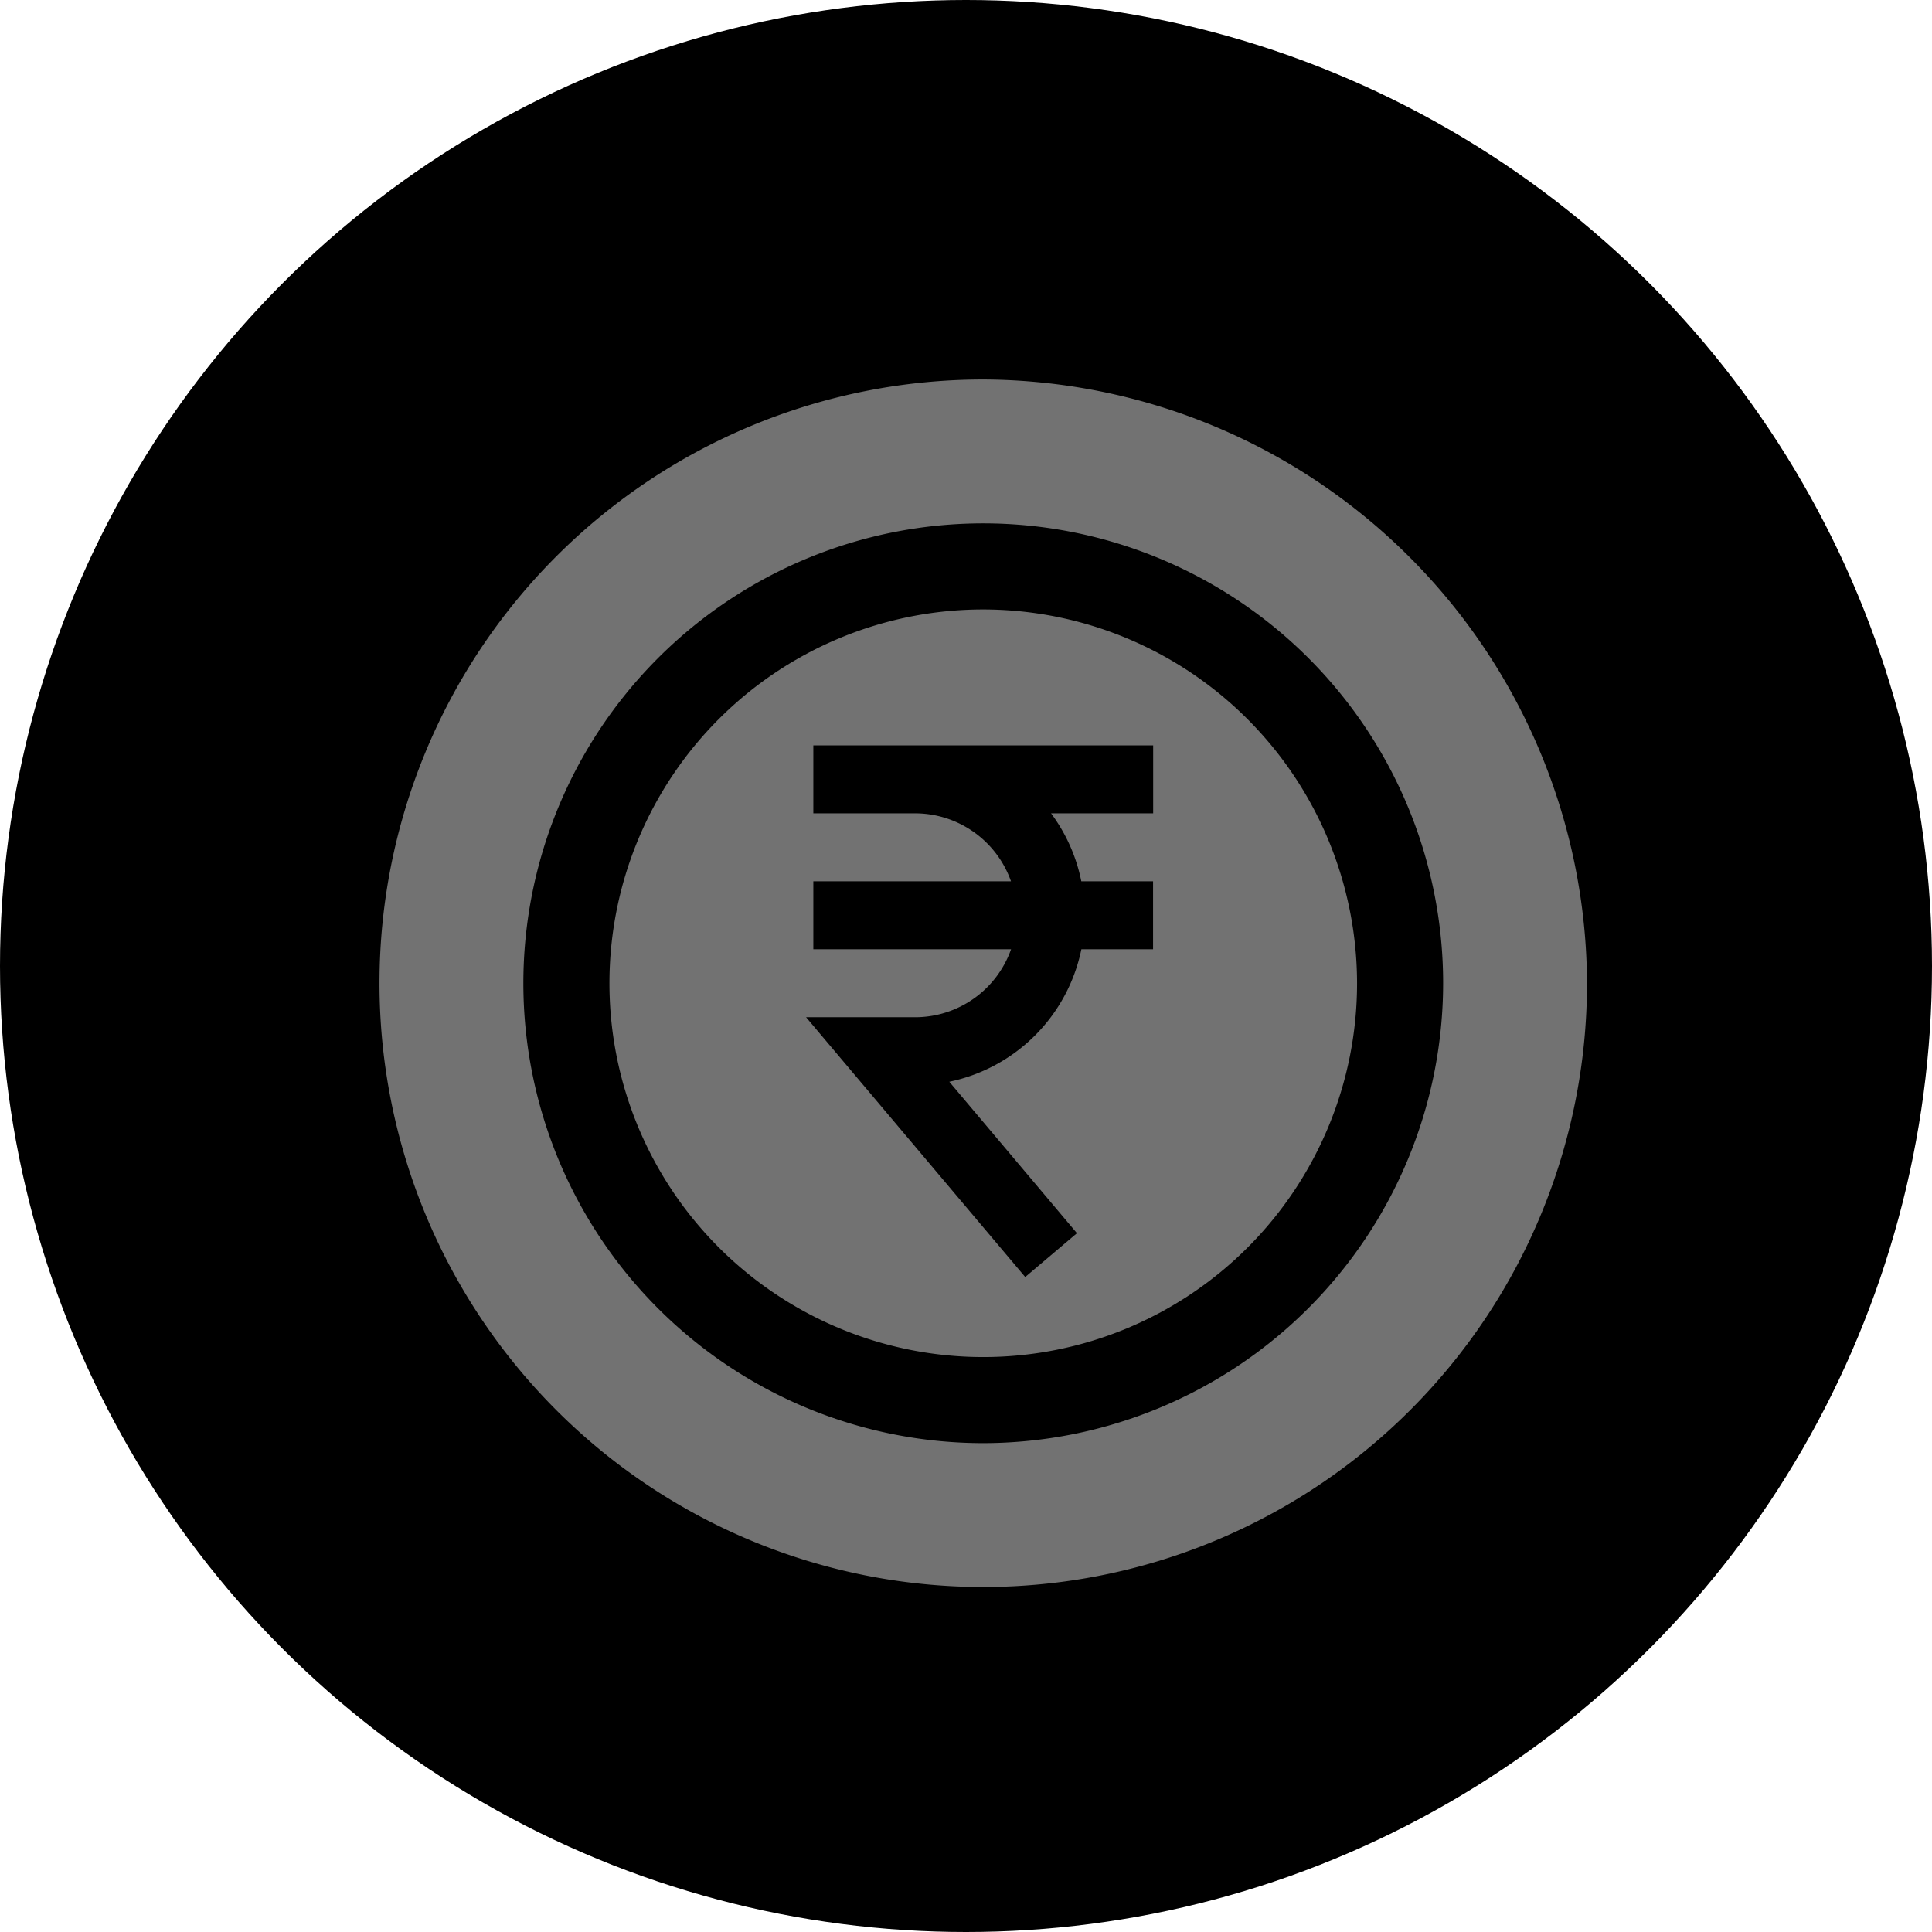
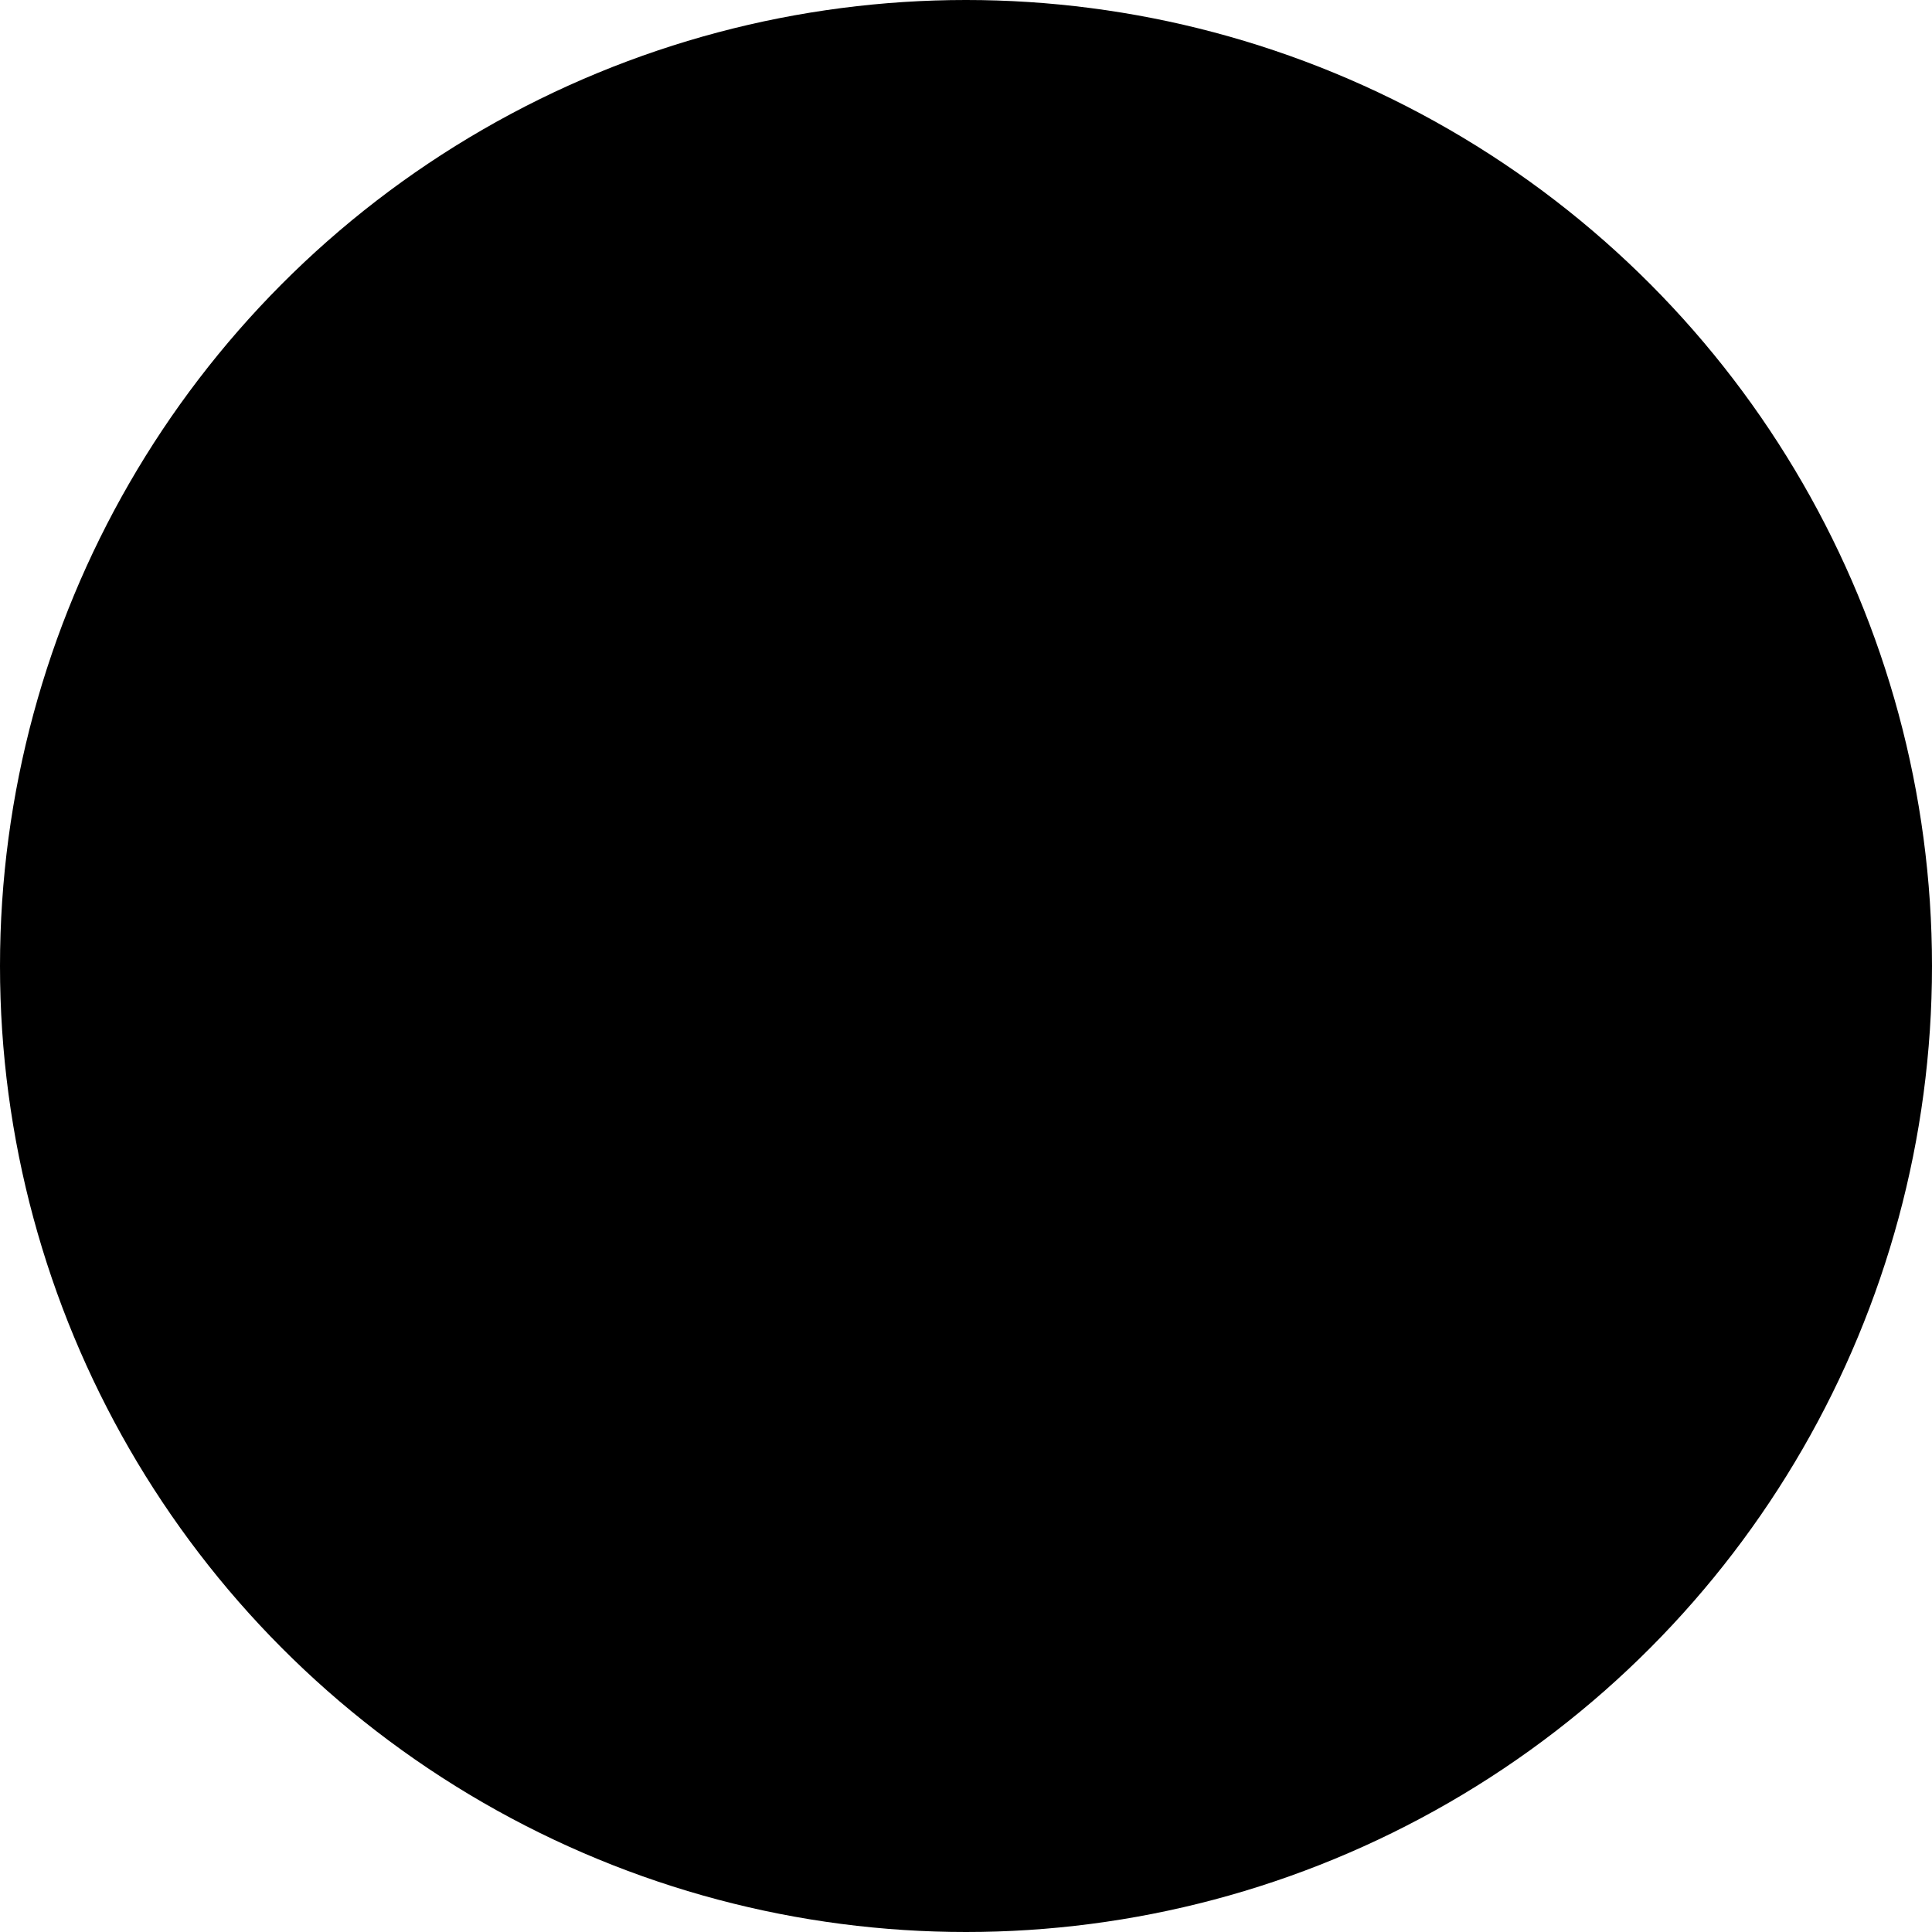
<svg xmlns="http://www.w3.org/2000/svg" width="56" height="56" viewBox="0 0 56 56">
  <g transform="translate(-1418 -24)">
    <circle cx="28" cy="28" r="28" transform="translate(1418 24)" />
    <g transform="translate(1429 35)">
-       <path d="M101.835,91a10.835,10.835,0,1,0,10.835,10.835A10.848,10.848,0,0,0,101.835,91Zm4.925,5.91H103.8a4.9,4.9,0,0,1,.877,1.97h2.08v1.97h-2.078a4.934,4.934,0,0,1-3.828,3.84l3.7,4.39-1.5,1.27L96.7,102.82h3.167a2.95,2.95,0,0,0,2.774-1.97H96.91V98.88h5.729a2.95,2.95,0,0,0-2.774-1.97H96.91V94.94h9.85Z" transform="translate(-84.335 -84.335)" fill="#727272" />
-       <path d="M17.5,0A17.5,17.5,0,1,0,35,17.5,17.569,17.569,0,0,0,17.5,0Zm0,30.83A13.33,13.33,0,1,1,30.83,17.5,13.345,13.345,0,0,1,17.5,30.83Z" fill="#727272" />
-     </g>
+       </g>
  </g>
</svg>